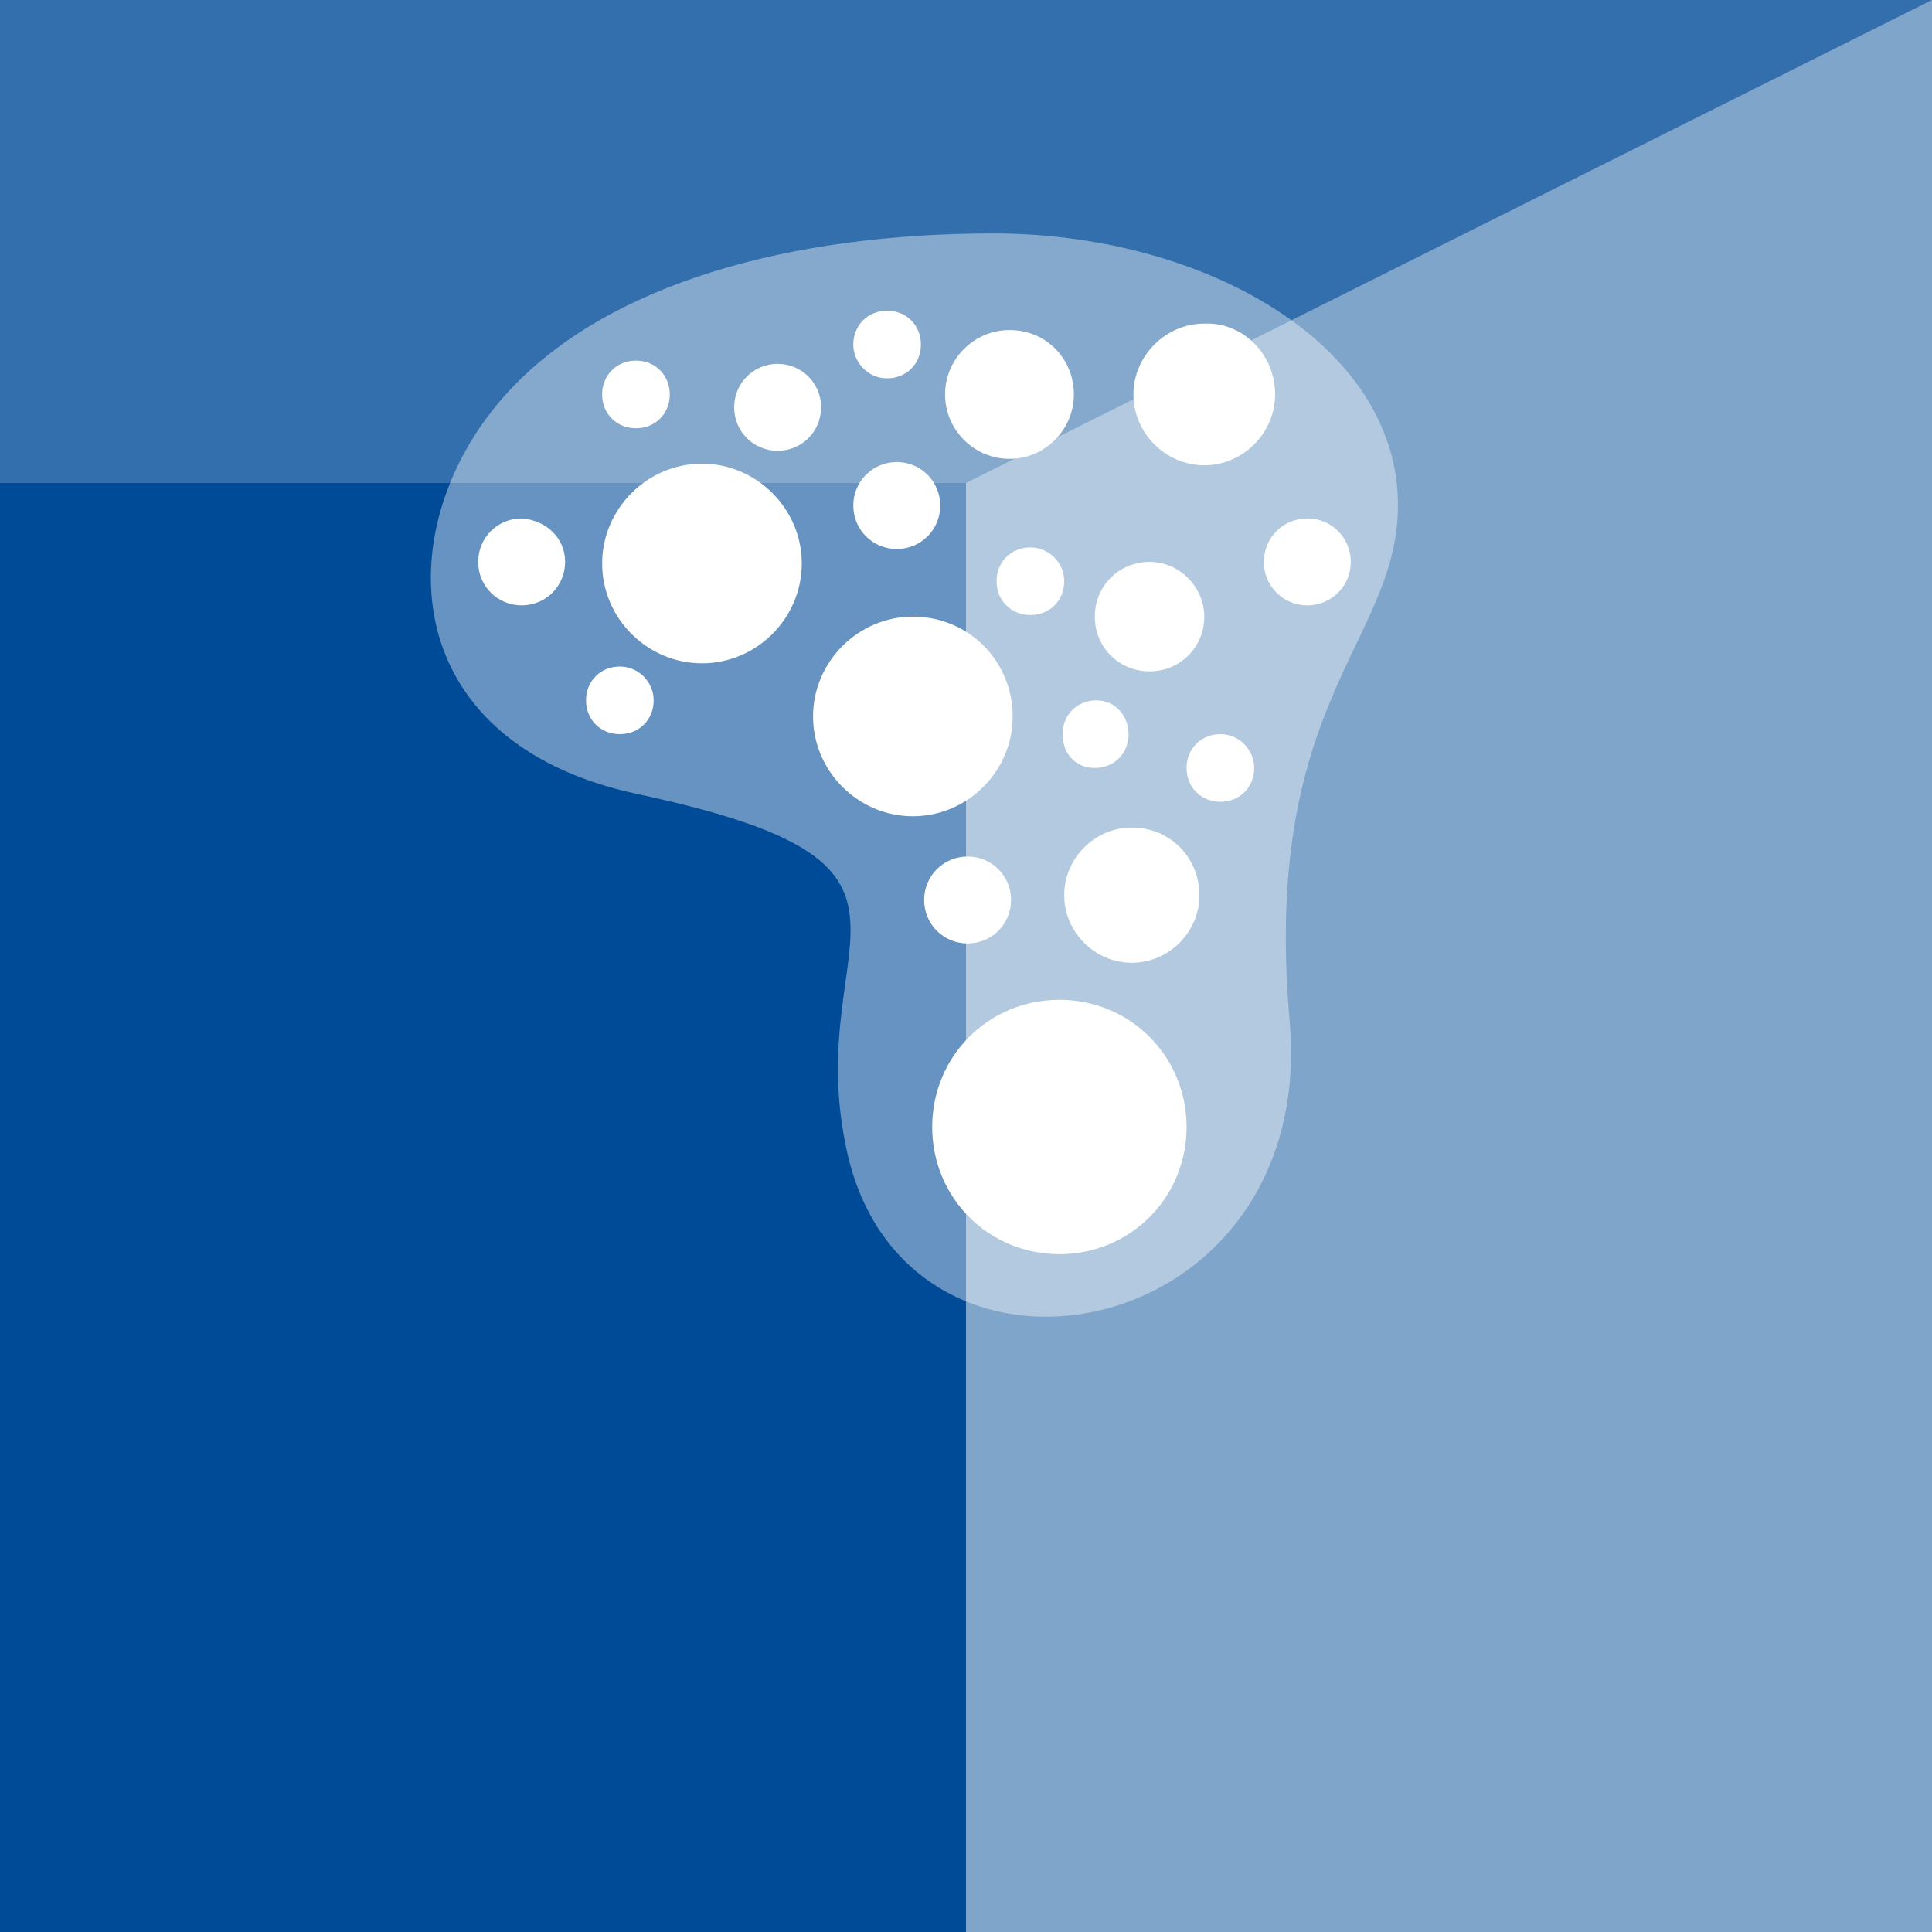
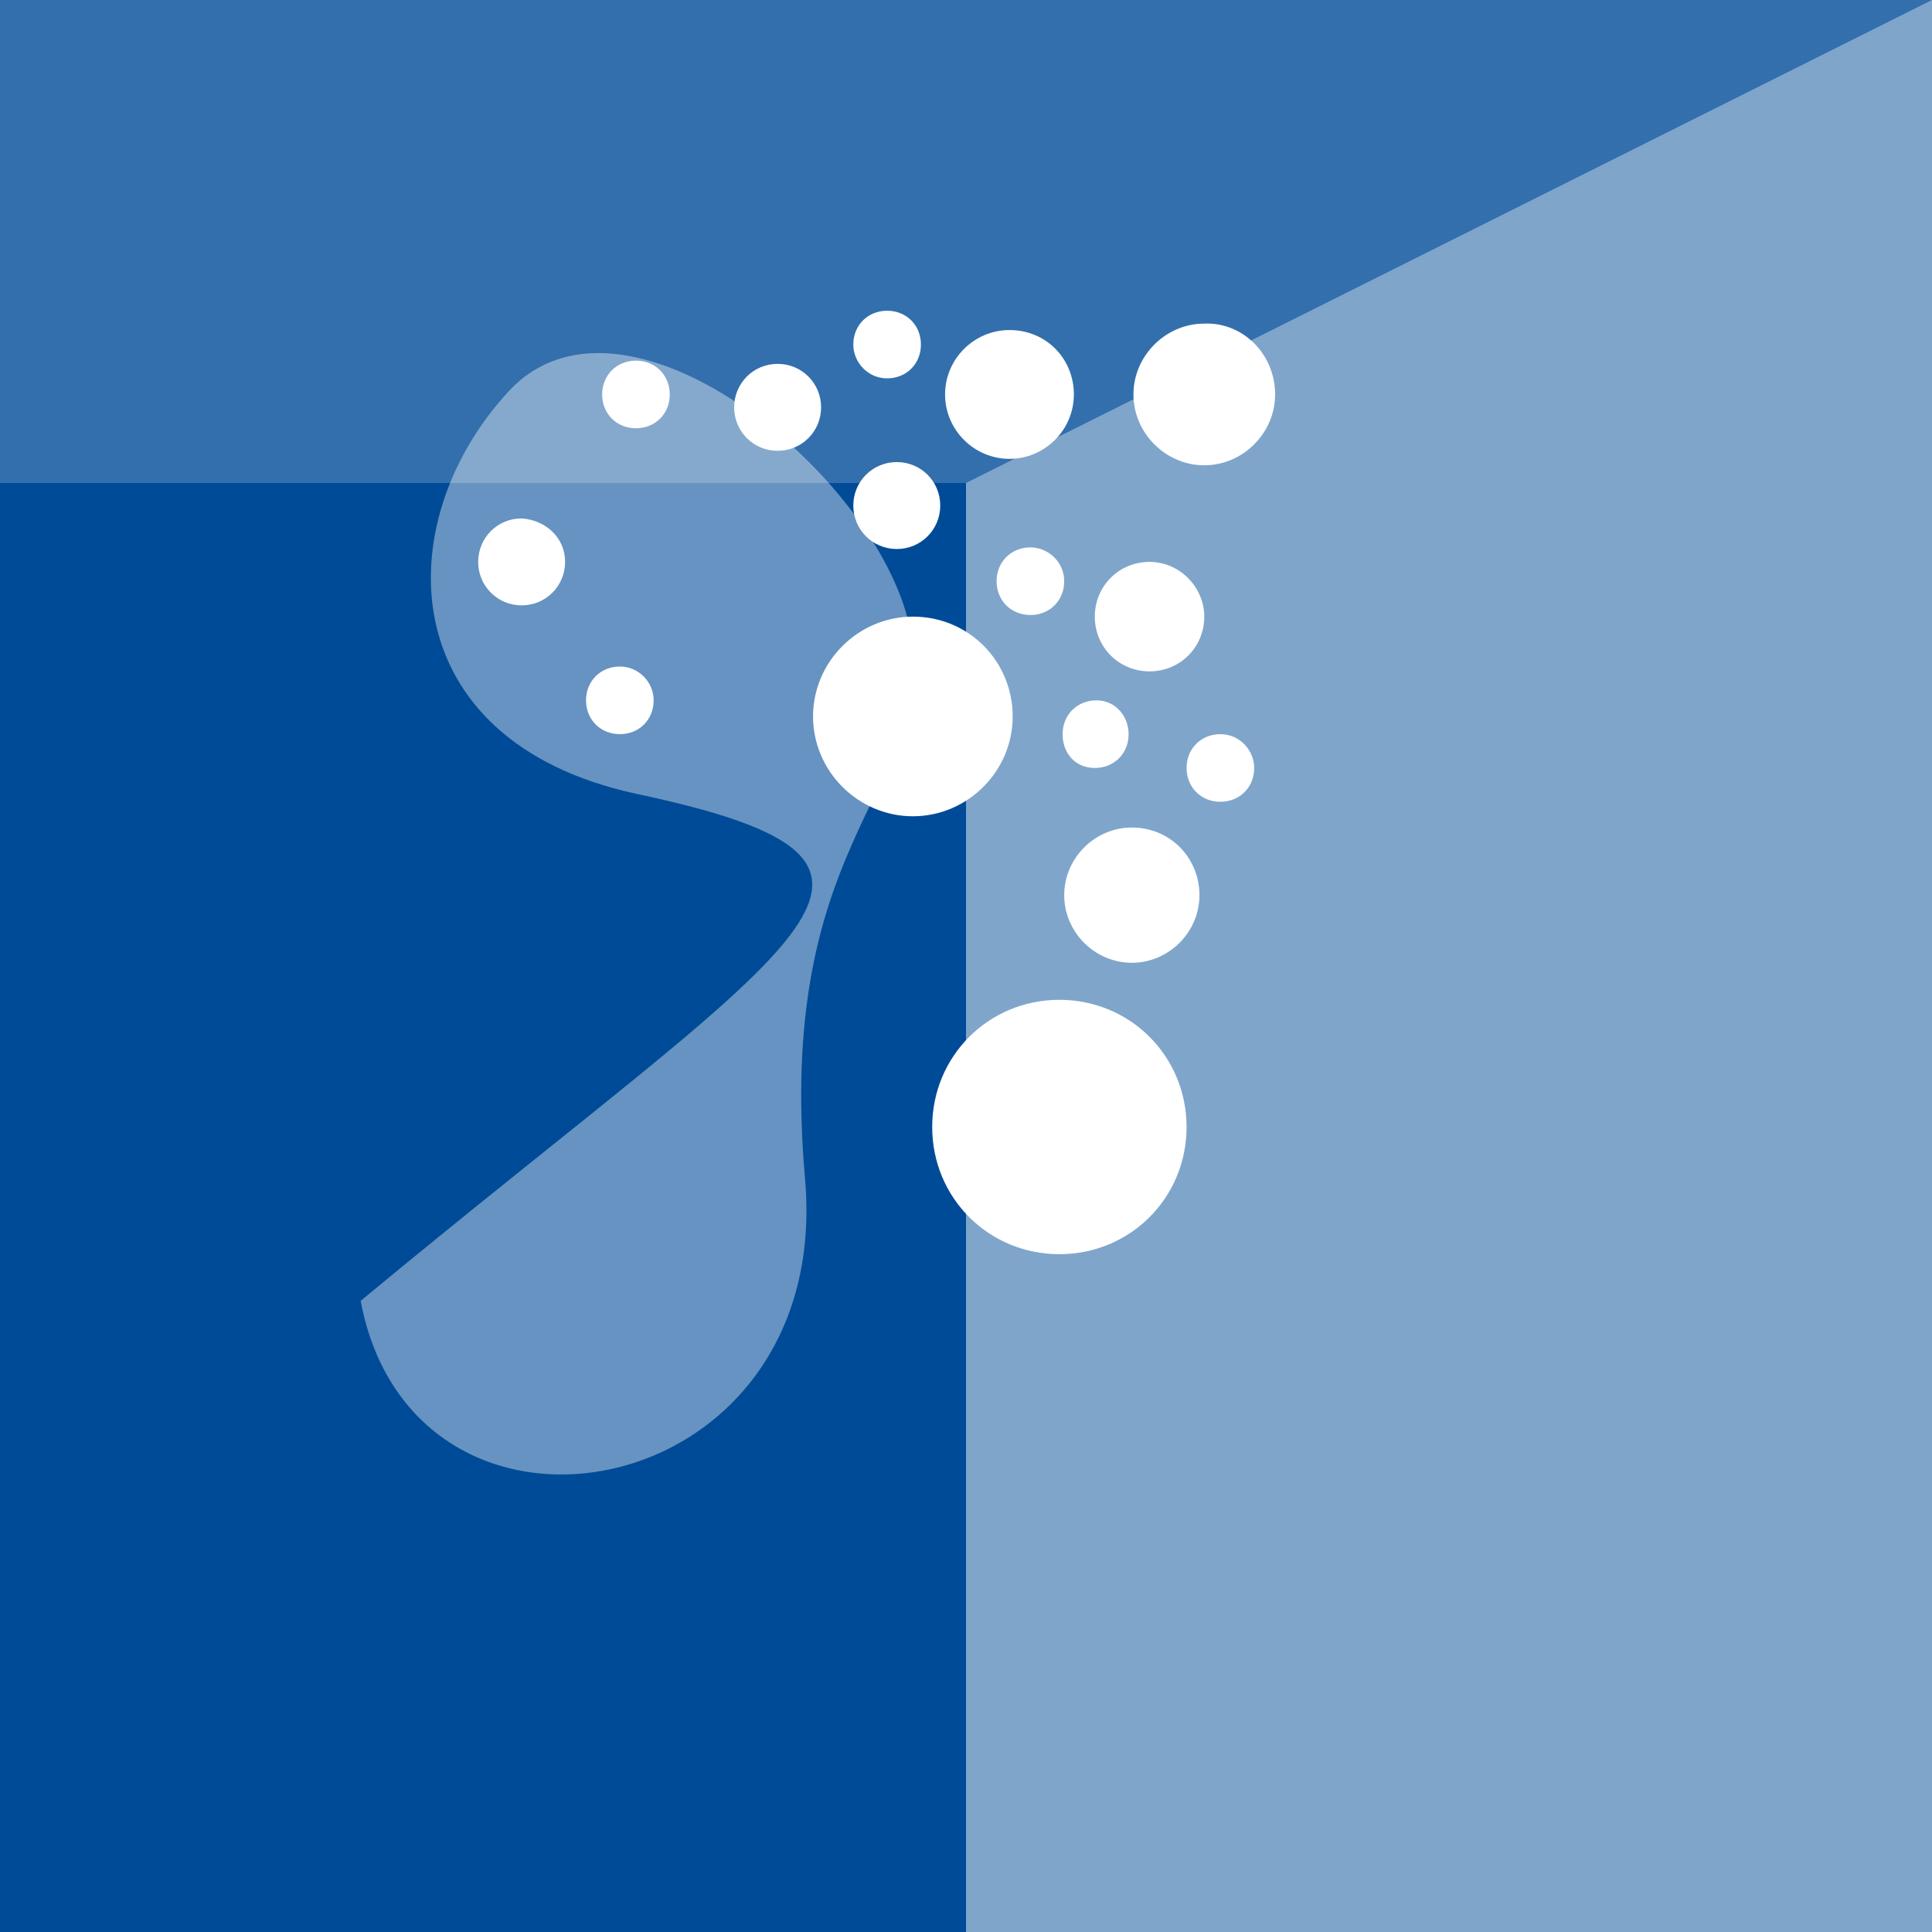
<svg xmlns="http://www.w3.org/2000/svg" version="1.1" id="Layer_1" x="0px" y="0px" width="120px" height="120px" viewBox="0 0 120 120" style="enable-background:new 0 0 120 120;" xml:space="preserve">
  <style type="text/css">
	.st0{fill:#7FA5CB;}
	.st1{fill:#004B97;}
	.st2{fill:#336FAC;}
	.st3{opacity:0.4;}
	.st4{fill:#FFFFFF;}
</style>
  <g>
    <g>
      <rect class="st0" width="120" height="120" />
    </g>
    <g>
      <rect y="30" class="st1" width="60" height="90" />
    </g>
    <g>
      <polygon class="st2" points="0,0 0,30 60,30 120,0   " />
    </g>
    <g>
      <g>
        <g>
          <g>
            <g class="st3">
              <g>
-                 <path class="st4" d="M39.5,49.3c-15.2-3.3-15.4-16.9-7.9-25c6.2-6.7,17.5-9.8,30.1-9.8s24.4,6.4,25.1,16         c0.6,9.2-8.5,12.3-6.7,32.9c1.8,20.4-24.3,25.1-27.6,7.6C49.9,58,60.2,53.7,39.5,49.3" />
+                 <path class="st4" d="M39.5,49.3c-15.2-3.3-15.4-16.9-7.9-25s24.4,6.4,25.1,16         c0.6,9.2-8.5,12.3-6.7,32.9c1.8,20.4-24.3,25.1-27.6,7.6C49.9,58,60.2,53.7,39.5,49.3" />
              </g>
            </g>
          </g>
        </g>
        <g>
          <g>
            <g>
              <path class="st4" d="M73.7,70c0,4.4-3.5,7.9-7.9,7.9s-7.9-3.5-7.9-7.9s3.5-7.9,7.9-7.9S73.7,65.6,73.7,70" />
              <path class="st4" d="M79.2,24.5c0,2.4-2,4.4-4.4,4.4s-4.4-2-4.4-4.4s2-4.4,4.4-4.4C77.2,20,79.2,22,79.2,24.5" />
              <path class="st4" d="M70.1,45.6c0,1.2-0.9,2.1-2.1,2.1s-2-0.9-2-2.1s0.9-2.1,2.1-2.1S70.1,44.5,70.1,45.6" />
              <path class="st4" d="M57.2,21.4c0,1.2-0.9,2.1-2.1,2.1s-2.1-1-2.1-2.1c0-1.2,0.9-2.1,2.1-2.1S57.2,20.2,57.2,21.4" />
              <path class="st4" d="M77.9,47.7c0,1.2-0.9,2.1-2.1,2.1s-2.1-0.9-2.1-2.1c0-1.2,0.9-2.1,2.1-2.1S77.9,46.6,77.9,47.7" />
              <path class="st4" d="M41.6,24.5c0,1.2-0.9,2.1-2.1,2.1s-2.1-0.9-2.1-2.1s0.9-2.1,2.1-2.1S41.6,23.3,41.6,24.5" />
              <path class="st4" d="M40.6,43.5c0,1.2-0.9,2.1-2.1,2.1s-2.1-0.9-2.1-2.1c0-1.2,0.9-2.1,2.1-2.1S40.6,42.4,40.6,43.5" />
              <path class="st4" d="M66.1,36.1c0,1.2-0.9,2.1-2.1,2.1c-1.2,0-2.1-0.9-2.1-2.1c0-1.2,0.9-2.1,2.1-2.1        C65.1,34,66.1,34.9,66.1,36.1" />
-               <path class="st4" d="M49.8,35c0,3.4-2.8,6.2-6.2,6.2s-6.2-2.8-6.2-6.2s2.8-6.2,6.2-6.2S49.8,31.6,49.8,35" />
              <path class="st4" d="M62.9,44.5c0,3.4-2.8,6.2-6.2,6.2s-6.2-2.8-6.2-6.2s2.8-6.2,6.2-6.2C60.2,38.3,62.9,41.1,62.9,44.5" />
              <path class="st4" d="M66.7,24.5c0,2.2-1.8,4-4,4c-2.2,0-4-1.8-4-4s1.8-4,4-4C65,20.5,66.7,22.3,66.7,24.5" />
              <path class="st4" d="M74.8,38.3c0,1.9-1.5,3.4-3.4,3.4S68,40.2,68,38.3s1.5-3.4,3.4-3.4S74.8,36.5,74.8,38.3" />
-               <path class="st4" d="M62.8,55.9c0,1.5-1.2,2.7-2.7,2.7s-2.7-1.2-2.7-2.7s1.2-2.7,2.7-2.7S62.8,54.4,62.8,55.9" />
              <path class="st4" d="M74.5,55.6c0,2.3-1.9,4.2-4.2,4.2c-2.3,0-4.2-1.9-4.2-4.2s1.9-4.2,4.2-4.2C72.7,51.4,74.5,53.3,74.5,55.6        " />
              <path class="st4" d="M51,25.3c0,1.5-1.2,2.7-2.7,2.7s-2.7-1.2-2.7-2.7s1.2-2.7,2.7-2.7C49.8,22.6,51,23.8,51,25.3" />
              <path class="st4" d="M58.4,31.4c0,1.5-1.2,2.7-2.7,2.7S53,32.9,53,31.4s1.2-2.7,2.7-2.7C57.2,28.7,58.4,29.9,58.4,31.4" />
-               <path class="st4" d="M83.9,34.9c0,1.5-1.2,2.7-2.7,2.7s-2.7-1.2-2.7-2.7s1.2-2.7,2.7-2.7S83.9,33.4,83.9,34.9" />
              <path class="st4" d="M35.1,34.9c0,1.5-1.2,2.7-2.7,2.7s-2.7-1.2-2.7-2.7s1.2-2.7,2.7-2.7C33.9,32.3,35.1,33.4,35.1,34.9" />
            </g>
          </g>
        </g>
      </g>
    </g>
  </g>
</svg>